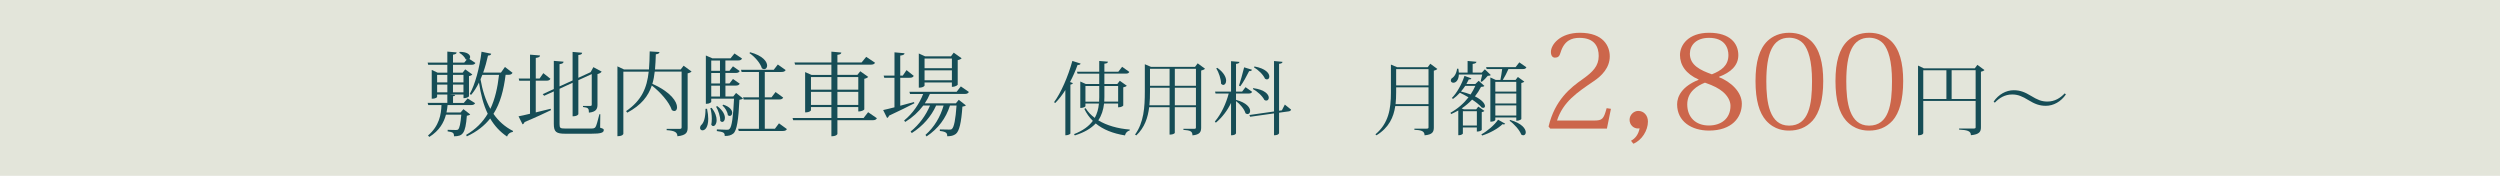
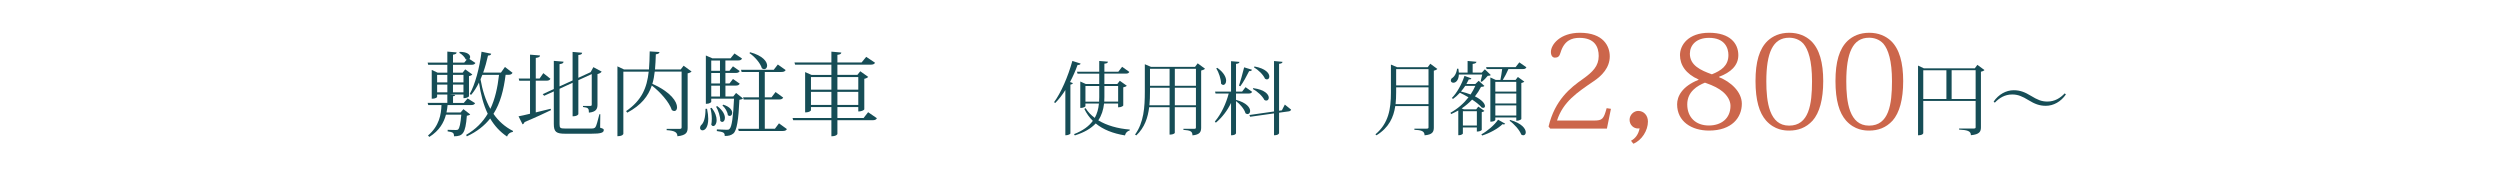
<svg xmlns="http://www.w3.org/2000/svg" id="_レイヤー_2" data-name="レイヤー 2" viewBox="0 0 1151.83 81.01">
  <defs>
    <style>
      .cls-1 {
        fill: #e3e5da;
      }

      .cls-2 {
        fill: #cc664b;
      }

      .cls-3 {
        fill: #164d56;
      }
    </style>
  </defs>
  <g id="_春岡HP修正241216_画像" data-name="春岡HP修正241216 画像">
-     <rect class="cls-1" width="1151.83" height="81.01" />
    <g>
      <path class="cls-3" d="M213.49,50.27l3.15,2.44c-.25.29-.76.5-1.55.63-.63,8.19-1.89,9.45-5.92,9.45,0-1.64-.46-1.89-2.94-2.27l.04-.71c.92.04,2.9.08,3.61.08.59,0,.88,0,1.18-.25.67-.55,1.13-2.73,1.47-6.81h-7.06c-.97,3.61-2.98,7.31-7.65,10.25l-.63-.63c5.21-4.45,6.05-9.7,6.22-14.03h-6.09l-.29-1.01h9.07v-3.86h-4.71v1.09c0,.08-.34.84-2.48.84v-13.27l2.69,1.26h4.5v-3.61h-8.82l-.25-1.01h9.07v-5.08l4.29.38c-.04.59-.46.84-1.68,1.05v3.65h5.17l1.13-1.34c-.17-.04-.29-.13-.46-.21-.5-1.09-1.76-2.35-2.94-2.94l.21-.46c3.57,0,4.79,1.34,4.79,2.39,0,.34-.13.63-.34.88l2.77,1.85c-.34.59-.8.84-1.93.84h-8.4v3.61h4.45l1.18-1.51,3.28,2.35c-.21.29-.84.63-1.55.76v9.28c0,.13-.76.88-2.52.88v-1.68h-6.09v.04l2.23.17c-.04.34-.29.5-.97.59v3.07h4.96l1.76-2.06,3.45,2.18c-.34.63-.84.88-1.97.88h-10.71c-.08,1.09-.25,2.23-.5,3.4h6.51l1.3-1.55ZM206.1,34.48h-4.71v3.49h4.71v-3.49ZM201.4,38.97v3.57h4.71v-3.57h-4.71ZM213.54,34.48h-4.83v3.49h4.83v-3.49ZM208.7,42.54h4.83v-3.57h-4.83v3.57ZM236.14,33.55c-.38.63-.84.92-1.97.92h-1.22c-.88,7.01-2.44,13.02-5.59,17.98,2.27,3.28,5.21,5.96,9.03,7.9l-.13.42c-1.26.21-2.23.88-2.65,2.14-3.32-2.23-5.84-5.04-7.77-8.32-2.6,3.28-6.05,6.05-10.75,8.23l-.34-.67c4.45-2.6,7.65-5.84,9.96-9.75-2.02-4.2-3.23-9.07-4.03-14.37-1.05,2.18-2.27,4.12-3.61,5.67l-.67-.38c2.48-4.33,4.54-12.01,5.46-19.49l4.45.92c-.13.55-.42.8-1.47.84-.59,2.73-1.34,5.38-2.23,7.86h8.19l1.85-2.6,3.49,2.69ZM222.23,34.48c-.29.71-.55,1.39-.84,2.06.88,5.04,2.31,9.66,4.54,13.61,2.14-4.49,3.32-9.75,3.99-15.67h-7.69Z" />
      <path class="cls-3" d="M246.84,37.21v14.58c2.14-.5,4.5-1.09,6.85-1.68l.17.63c-2.81,1.34-6.76,3.23-12.18,5.5-.17.55-.55.92-.92,1.05l-1.85-3.7c1.18-.21,3.02-.63,5.29-1.18v-15.21h-4.96l-.25-1.01h5.21v-11.01l4.62.38c-.04.71-.63.92-1.97,1.13v9.49h1.76l1.72-2.48,3.28,2.6c-.34.63-.8.88-1.93.88h-4.83ZM276.58,52.62l-.08,6.22c1.39.42,1.68.59,1.68,1.05,0,1.26-1.34,1.72-5.8,1.72h-11.93c-4.16,0-5.29-.8-5.29-4.5v-15l-4.45,2.02-.67-.76,5.12-2.35v-12.98l4.49.38c-.08.67-.42.92-1.85,1.13v10.25l6.01-2.73v-13.15l4.41.38c-.08.63-.46.92-1.76,1.05v10.5l5.67-2.6,1.26-2.31,3.82,2.06c-.29.46-1.01.92-1.93,1.13v14.12c0,1.85-.55,3.32-3.95,3.65,0-1.97-.29-2.31-2.73-2.6v-.5h3.28c.63,0,.76-.17.76-.63v-14.03l-6.17,2.81v15.63c0,.08-.38,1.01-2.65,1.01v-15.46l-6.01,2.77v16.3c0,1.76.29,2.02,2.52,2.02h12.14c.84,0,1.47-.08,1.89-.67.42-.55,1.05-2.94,1.81-5.92h.42Z" />
      <path class="cls-3" d="M314.97,30.27l3.66,2.69c-.25.29-.97.67-1.81.84v24.95c0,2.14-.5,3.57-4.71,4.03,0-1.97-1.55-2.6-4.96-2.81v-.59h5.88c.71,0,1.01-.13,1.01-.71v-25.67h-12.39c-.21,1.97-.55,3.86-1.09,5.63,8.74,3.87,11.38,8.36,11.38,10.8,0,1.05-.5,1.72-1.26,1.72-.34,0-.71-.13-1.13-.42-1.22-3.78-5.54-8.49-9.24-11.34-1.64,4.92-4.83,9.03-11.3,12.52l-.55-.71c7.27-5,9.62-10.8,10.42-18.19h-11.68v28.65s-.17,1.09-2.73,1.09V30.57l3.02,1.43h11.51c.21-2.56.29-5.33.34-8.32l4.5.29c-.08.55-.38.88-1.68,1.05-.08,2.44-.17,4.79-.38,6.97h11.85l1.34-1.72Z" />
      <path class="cls-3" d="M325.76,50.14c.38,1.85.55,3.36.55,4.62,0,3.95-1.51,5.29-2.65,5.29-.63,0-1.13-.46-1.13-1.13,0-.38.13-.76.42-1.18,1.39-1.13,2.1-3.65,2.1-7.6h.71ZM339.12,42.83l3.19,2.52c-.29.34-.84.5-1.64.63-.42,9.24-1.18,14.2-2.81,15.54-1.05.84-2.14,1.13-3.95,1.13,0-1.55-.55-1.85-3.66-2.27l.04-.76c1.22.04,3.57.17,4.5.17.71,0,1.01-.04,1.34-.42,1.05-.92,1.68-5.59,2.06-13.9h-10.5v1.47c0,.17-.84.88-2.1.88h-.38v-22.26l2.98,1.3h8.4l1.81-2.23,3.49,2.35c-.34.63-.84.88-1.97.88h-5.71v4.75h1.89l1.6-2.06,3.11,2.18c-.34.63-.84.88-1.93.88h-4.66v4.83h1.89l1.6-2.06,3.11,2.18c-.34.63-.84.88-1.93.88h-4.66v5h3.61l1.3-1.64ZM327.86,49.68c1.72,2.1,2.31,4.12,2.31,5.63,0,1.68-.76,2.77-1.55,2.77-.34,0-.63-.17-.92-.59.17-.84.25-1.76.25-2.73,0-1.76-.25-3.61-.67-4.92l.59-.17ZM331.72,27.88h-4.03v4.75h4.03v-4.75ZM331.72,38.47v-4.83h-4.03v4.83h4.03ZM327.69,39.47v5h4.03v-5h-4.03ZM330.46,48.88c2.65,2.02,3.53,4.03,3.53,5.42,0,1.13-.59,1.89-1.22,1.89-.34,0-.63-.17-.92-.5.04-2.06-.92-4.87-1.93-6.55l.55-.25ZM333.19,48.21c3.15.97,4.16,2.6,4.16,3.78,0,.84-.5,1.43-1.13,1.43-.29,0-.59-.13-.88-.38-.13-1.55-1.3-3.44-2.48-4.45l.34-.38ZM358.9,56.82l3.65,2.65c-.34.63-.8.88-1.97.88h-20.21l-.29-1.01h9.58v-13.48h-7.01l-.29-1.01h7.31v-11.68h-7.98l-.29-1.01h15.08l1.89-2.44,3.61,2.56c-.38.63-.84.88-1.97.88h-7.65v11.68h3.11l1.85-2.44,3.53,2.56c-.34.63-.84.88-1.97.88h-6.51v13.48h4.66l1.89-2.52ZM345.58,24.06c5.96,1.6,7.86,4.37,7.86,6.17,0,.97-.59,1.64-1.34,1.64-.34,0-.71-.13-1.09-.42-.67-2.39-3.36-5.42-5.71-6.97l.29-.42Z" />
      <path class="cls-3" d="M399.98,51.7l4.03,2.77c-.34.63-.8.92-2.02.92h-16.17v6.34c0,.08-.38,1.05-2.77,1.05v-7.39h-17.6l-.29-1.01h17.89v-5.04h-9.41v1.47s-.38.97-2.69.97v-18.57l2.94,1.3h9.16v-4.71h-16.72l-.29-1.01h17.01v-5l4.58.42c-.08.59-.5.92-1.81,1.05v3.53h11.13l2.14-2.6,4.08,2.73c-.34.59-.84.88-2.06.88h-15.29v4.71h9.2l1.34-1.68,3.66,2.6c-.29.34-.97.71-1.81.88v14.07c0,.13-.84.97-2.77.97v-2.02h-9.62v5.04h12.06l2.1-2.69ZM383.05,35.52h-9.41v5.8h9.41v-5.8ZM373.64,48.34h9.41v-6.01h-9.41v6.01ZM395.44,35.52h-9.62v5.8h9.62v-5.8ZM385.82,48.34h9.62v-6.01h-9.62v6.01Z" />
-       <path class="cls-3" d="M414.76,48.72c2.02-.5,4.16-1.13,6.34-1.72l.17.59c-2.65,1.34-6.47,3.32-11.68,5.71-.13.5-.46.88-.88,1.05l-1.81-3.65c1.13-.25,2.98-.67,5.21-1.26v-13.61h-4.7l-.29-1.01h5v-10.71l4.62.42c-.04.67-.59.88-1.97,1.09v9.2h1.18l1.72-2.52,3.32,2.65c-.34.63-.8.88-1.93.88h-4.29v12.9ZM446.39,42.37c-.34.63-.84.92-1.97.92h-16c-.63,1.51-1.43,2.98-2.35,4.33h14.32l1.34-1.64,3.28,2.56c-.25.29-.8.5-1.6.59-.5,7.35-1.43,11.38-3.07,12.6-1.05.76-2.18,1.05-3.91,1.05,0-1.26-.17-2.1-3.44-2.44l.04-.71c1.09.04,3.4.08,4.2.08.71,0,1.01,0,1.34-.29,1.01-.84,1.68-4.41,2.14-10.8h-3.02c-1.89,5.88-5.38,10.63-10.8,14.24l-.5-.71c4.12-3.61,6.85-8.32,8.36-13.53h-3.44c-2.31,5.12-6.18,9.49-11.22,12.69l-.55-.71c3.99-3.19,7.06-7.48,8.95-11.97h-3.11c-2.18,2.94-4.96,5.5-8.32,7.56l-.5-.67c3.95-3.23,6.97-7.6,8.78-12.22h-6.05l-.29-1.01h21.76l1.93-2.48,3.7,2.56ZM425.97,38v1.47s-.42.92-2.65.92v-15.75l2.86,1.3h11.97l1.26-1.68,3.65,2.6c-.29.34-.97.67-1.81.84v11.3c0,.08-.76,1.01-2.69,1.01v-2.02h-12.6ZM438.57,26.96h-12.6v4.45h12.6v-4.45ZM425.97,36.99h12.6v-4.58h-12.6v4.58Z" />
      <path class="cls-3" d="M485.63,47.09c3.15-4.26,6.44-11.73,8.44-19.02l3.81,1.22c-.15.41-.44.67-1.41.63-1,2.74-2.15,5.4-3.48,7.88l1.33.48c-.11.33-.48.59-1.15.7v22.53s-.41.81-2.33.81v-20.83c-1.44,2.29-3.03,4.33-4.66,5.96l-.55-.37ZM515.16,47.71h-6.48c-.33,2.92-1.15,5.51-2.66,7.73,3.88,2.37,8.95,3.81,14.5,4.25l-.04.41c-1.04.26-1.89,1.07-2.18,2.29-5.51-.89-10.03-2.66-13.47-5.51-2.15,2.29-5.22,4.14-9.62,5.51l-.37-.59c4.07-1.59,6.84-3.63,8.66-6.11-1.59-1.55-2.89-3.4-3.92-5.51l.59-.37c1.04,1.74,2.48,3.22,4.22,4.51,1.07-1.92,1.7-4.14,1.92-6.62h-6.22v1.22s-.33.81-2.37.81v-12.17l2.55,1.15h6.18v-4.77h-9.99l-.26-.89h10.25v-4.96l4,.33c-.07.59-.41.81-1.63.92v3.7h6.44l1.74-2.26,3.33,2.37c-.33.55-.7.78-1.74.78h-9.77v4.77h5.96l1.15-1.48,3.22,2.29c-.26.3-.85.59-1.63.74v8.36c0,.11-.7.85-2.37.85v-1.78ZM500.1,46.83h6.29c.04-.67.07-1.33.07-2.04v-5.18h-6.36v7.22ZM515.16,39.61h-6.33v5.14c0,.7-.04,1.41-.07,2.07h6.4v-7.22Z" />
      <path class="cls-3" d="M551.82,29.18l3.37,2.48c-.26.33-.96.67-1.78.85v26.27c0,1.92-.52,3.26-4,3.59,0-2-1.15-2.29-4.18-2.55v-.48h4.96c.63,0,.81-.15.81-.59v-9.36h-9.73v11.84c0,.18-.81.78-2.04.78h-.37v-12.62h-9.4c-.56,4.7-2.07,9.4-5.92,12.99l-.59-.37c4.07-5.59,4.51-12.69,4.51-19.76v-12.66l2.85,1.22h20.28l1.22-1.63ZM529.84,42.2c0,2-.04,4.14-.26,6.29h9.29v-8.07h-9.03v1.78ZM538.87,31.69h-9.03v7.84h9.03v-7.84ZM551.01,31.69h-9.73v7.84h9.73v-7.84ZM541.28,48.49h9.73v-8.07h-9.73v8.07Z" />
      <path class="cls-3" d="M569.47,43.09v2.92c4.96,1.33,6.51,3.63,6.51,5.11,0,.85-.52,1.44-1.18,1.44-.3,0-.63-.11-.96-.37-.52-1.92-2.52-4.26-4.37-5.62v14.84c0,.11-.3.93-2.29.93v-14.91c-1.67,3.48-4.03,6.59-6.99,9.1l-.48-.52c3-3.55,5.14-8.21,6.4-12.91h-6.07l-.22-.89h7.36v-14.02l3.88.33c-.07.52-.41.78-1.59.92v12.77h2.81l1.59-2.04,3.03,2.15c-.3.55-.7.78-1.7.78h-5.74ZM560.85,31.25c3.07,2.18,4.07,4.4,4.07,5.92,0,1.18-.63,1.96-1.33,1.96-.33,0-.67-.18-1-.55,0-2.18-1.07-5.25-2.22-7.1l.48-.22ZM576.8,32.14c-.11.44-.41.63-1.29.63-1.18,2.37-2.7,5.18-4.07,6.99l-.59-.3c.7-2.11,1.63-5.51,2.37-8.44l3.59,1.11ZM591.97,48.19l2.89,2.33c-.19.48-.56.74-1.26.81l-4.29.59v9.44c0,.11-.3.96-2.33.96v-10.07l-10.99,1.55-.37-.81,11.36-1.63v-23.24l3.92.37c-.07.52-.41.78-1.59.92v21.61l1.29-.18,1.37-2.67ZM577.39,40.61c5.44.7,7.18,2.96,7.18,4.4,0,.78-.48,1.33-1.15,1.33-.26,0-.56-.07-.89-.3-.85-1.78-3.26-3.96-5.29-5.03l.15-.41ZM577.98,30.62c5.22.96,6.84,3.18,6.84,4.63,0,.78-.44,1.33-1.11,1.33-.26,0-.56-.11-.89-.33-.78-1.85-3.11-4.07-5.07-5.22l.22-.41Z" />
      <path class="cls-3" d="M658.98,29.36l3.26,2.41c-.26.3-.89.63-1.63.78v26.2c0,1.96-.59,3.29-4.26,3.59,0-2.04-1.7-2.41-4.7-2.55v-.52h5.62c.67,0,.89-.15.89-.59v-9.81h-15.32c-.74,5.11-2.92,9.95-8.66,13.47l-.48-.44c6.07-5.11,7.14-11.69,7.14-19.2v-12.95l2.89,1.22h14.06l1.18-1.59ZM643.25,42.64c0,1.78-.07,3.55-.26,5.33h15.17v-7.73h-14.91v2.41ZM658.16,31.84h-14.91v7.51h14.91v-7.51Z" />
      <path class="cls-3" d="M683.91,51.08c-.18.26-.67.52-1.22.59v8.18c0,.11-.7.78-2.26.78v-1.89h-6.44v2.78c0,.19-.74.78-1.78.78h-.33v-11.4c-1.04.59-2.15,1.15-3.33,1.67l-.26-.63c3.29-1.81,6.11-4.29,8.29-7.1-1.37-.81-2.74-1.55-3.96-2.11-1,1.11-2.07,2.07-3.18,2.85l-.52-.44c2.33-2.33,4.59-6.37,5.81-10.18l3.18,1.15c-.11.33-.37.48-.81.48-.11,0-.22,0-.37-.04-.33.7-.7,1.44-1.11,2.15h4.11l1.55-1.48,2.63,2.37c-.3.3-.7.41-1.55.44-.78,1.52-1.7,2.96-2.81,4.37,3.4,1.67,4.62,3.44,4.62,4.48,0,.52-.3.81-.85.81-.15,0-.37-.04-.59-.11-.96-1.15-2.63-2.48-4.48-3.7-1.41,1.48-3,2.85-4.81,4.07l1,.41h5.7l.96-1.26,2.81,2ZM682.17,37.46c.19-.7.52-2.04.74-3.11h-10.77c-.11,2.78-1.48,3.77-2.52,3.77-.67,0-1.18-.41-1.18-1,0-.3.11-.63.37-1,1.22-.67,2.22-2.22,2.52-4.48l.59.04c.11.67.19,1.22.22,1.78h4.03v-5.37l4.07.37c-.04.55-.48.81-1.74,1v4h4.18l1.44-1.52,2.74,2.63c-.3.3-.7.33-1.41.37-.67.85-1.89,2.11-2.77,2.77l-.52-.26ZM675.07,39.57c-.59.89-1.26,1.78-1.96,2.59,1.7.41,3.18.89,4.44,1.37.85-1.29,1.59-2.63,2.18-3.96h-4.66ZM674,57.85h6.44v-6.62h-6.44v6.62ZM693.5,57c-.11.22-.33.33-.67.33-.15,0-.37-.04-.59-.11-2,2-5.96,4.18-9.36,5.22l-.37-.52c2.89-1.59,6.11-4.4,7.7-6.77l3.29,1.85ZM700.01,28.73l3.26,2.29c-.3.56-.7.81-1.7.81h-6.59c-.74,1.7-1.74,3.66-2.59,5h5.88l1.07-1.37,2.96,2.15c-.22.26-.74.52-1.37.63v16.58c0,.07-.59.81-2.33.81v-1.52h-9.66v1.11s-.18.85-2.29.85v-20.39l2.48,1.15h2.15c.3-1.33.59-3.37.81-5h-7.14l-.26-.89h13.58l1.74-2.22ZM698.6,37.72h-9.66v4.48h9.66v-4.48ZM688.95,43.09v4.59h9.66v-4.59h-9.66ZM688.95,53.23h9.66v-4.66h-9.66v4.66ZM695.75,55.26c5.48,1.55,7.22,4.11,7.22,5.7,0,.81-.48,1.37-1.15,1.37-.3,0-.59-.11-.92-.33-.78-2.11-3.29-4.88-5.4-6.37l.26-.37Z" />
      <path class="cls-2" d="M742.21,50.14l-1.86,9.12h-26.1l-.78-.96c2.88-12.24,10.14-17.94,15.72-21.84,4.62-3.3,7.38-6,7.38-10.68,0-3.96-1.68-8.34-8.88-8.34-3.54,0-7.02,1.2-8.7,6.78-.48,1.8-1.26,2.34-2.58,2.34-1.08,0-1.86-.9-1.86-2.64,0-3.36,4.2-8.82,13.38-8.82,10.86,0,13.74,6.24,13.74,10.86,0,5.22-3.66,8.94-7.32,11.4-7.86,5.34-14.22,9.6-16.98,18.18h16.98c3.9,0,4.5-.66,5.88-5.7l1.98.3Z" />
      <path class="cls-2" d="M751.46,64.84c1.98-1.02,3.42-2.94,3.96-5.7-.24.06-.54.06-.78.06-1.92,0-3.84-1.56-3.84-4.02,0-2.28,1.98-4.08,3.96-4.08,2.52,0,4.5,1.98,4.5,4.92,0,4.08-2.82,8.64-6.72,10.2l-1.08-1.38Z" />
      <path class="cls-2" d="M792.02,35.56c5.34,2.1,10.5,6.72,10.5,12.24,0,6.3-4.56,12.36-15.12,12.36-7.98,0-14.7-4.14-14.7-12.12,0-3.6,2.22-8.22,9.9-11.28v-.12c-5.94-2.64-8.58-6.72-8.58-11.28s3.78-10.26,13.44-10.26,13.44,4.92,13.44,10.32c0,4.8-3.54,7.98-8.88,9.96v.18ZM797.29,48.76c0-2.34-1.38-4.68-3.6-6.54-1.86-1.5-3.9-2.64-8.16-4.14-3.42,1.38-8.16,4.08-8.16,10.02s3.9,9.72,9.96,9.72c5.58,0,9.96-3.12,9.96-9.06ZM778.58,24.76c0,5.34,4.92,7.62,10.14,9.48,4.2-1.68,7.62-3.9,7.62-8.88,0-3.12-1.56-7.92-8.94-7.92-5.94,0-8.82,3.42-8.82,7.32Z" />
      <path class="cls-2" d="M813.68,55.54c-3.12-3.54-4.86-9.3-4.86-18.18s1.74-14.82,5.58-18.54c2.4-2.22,5.64-3.72,9.96-3.72s7.62,1.5,10.02,3.72c3.9,3.72,5.64,10.02,5.64,18.54s-1.74,14.64-4.86,18.18c-3.06,3.36-6.78,4.62-10.8,4.62-2.04,0-6.72-.18-10.68-4.62ZM813.8,37.42c0,9.6,1.38,20.46,10.5,20.46s10.56-9.72,10.56-20.46c0-9.54-1.74-14.64-3.96-17.28-1.92-2.1-4.44-2.76-6.6-2.76-7.56,0-10.5,7.08-10.5,20.04Z" />
      <path class="cls-2" d="M850.52,55.54c-3.12-3.54-4.86-9.3-4.86-18.18s1.74-14.82,5.58-18.54c2.4-2.22,5.64-3.72,9.96-3.72s7.62,1.5,10.02,3.72c3.9,3.72,5.64,10.02,5.64,18.54s-1.74,14.64-4.86,18.18c-3.06,3.36-6.78,4.62-10.8,4.62-2.04,0-6.72-.18-10.68-4.62ZM850.64,37.42c0,9.6,1.38,20.46,10.5,20.46s10.56-9.72,10.56-20.46c0-9.54-1.74-14.64-3.96-17.28-1.92-2.1-4.44-2.76-6.6-2.76-7.56,0-10.5,7.08-10.5,20.04Z" />
      <path class="cls-3" d="M911.05,29.88l3.26,2.4c-.26.3-.89.63-1.63.74v25.64c0,1.92-.63,3.29-4.62,3.63,0-2-1.78-2.37-5.44-2.59v-.48h6.62c.81,0,1-.15,1-.59v-12.14h-24.13v14.84c0,.07-.15,1-2.41,1V30.21l2.66,1.26h23.5l1.18-1.59ZM886.11,32.36v13.25h10.66v-13.25h-10.66ZM899.18,45.6h11.06v-13.25h-11.06v13.25Z" />
      <path class="cls-3" d="M951.83,43.5c-2.26,3.33-5.74,5.25-9.25,5.25-2.96,0-5.18-.89-7.96-2.59-2.92-1.78-4.85-2.63-7.55-2.63-3.37,0-5.92,1.59-7.99,3.77l-.55-.48c2.26-3.33,5.74-5.25,9.25-5.25,2.96,0,5.18.89,7.96,2.59,2.92,1.78,4.85,2.63,7.55,2.63,3.37,0,5.92-1.59,7.99-3.77l.55.48Z" />
    </g>
  </g>
</svg>